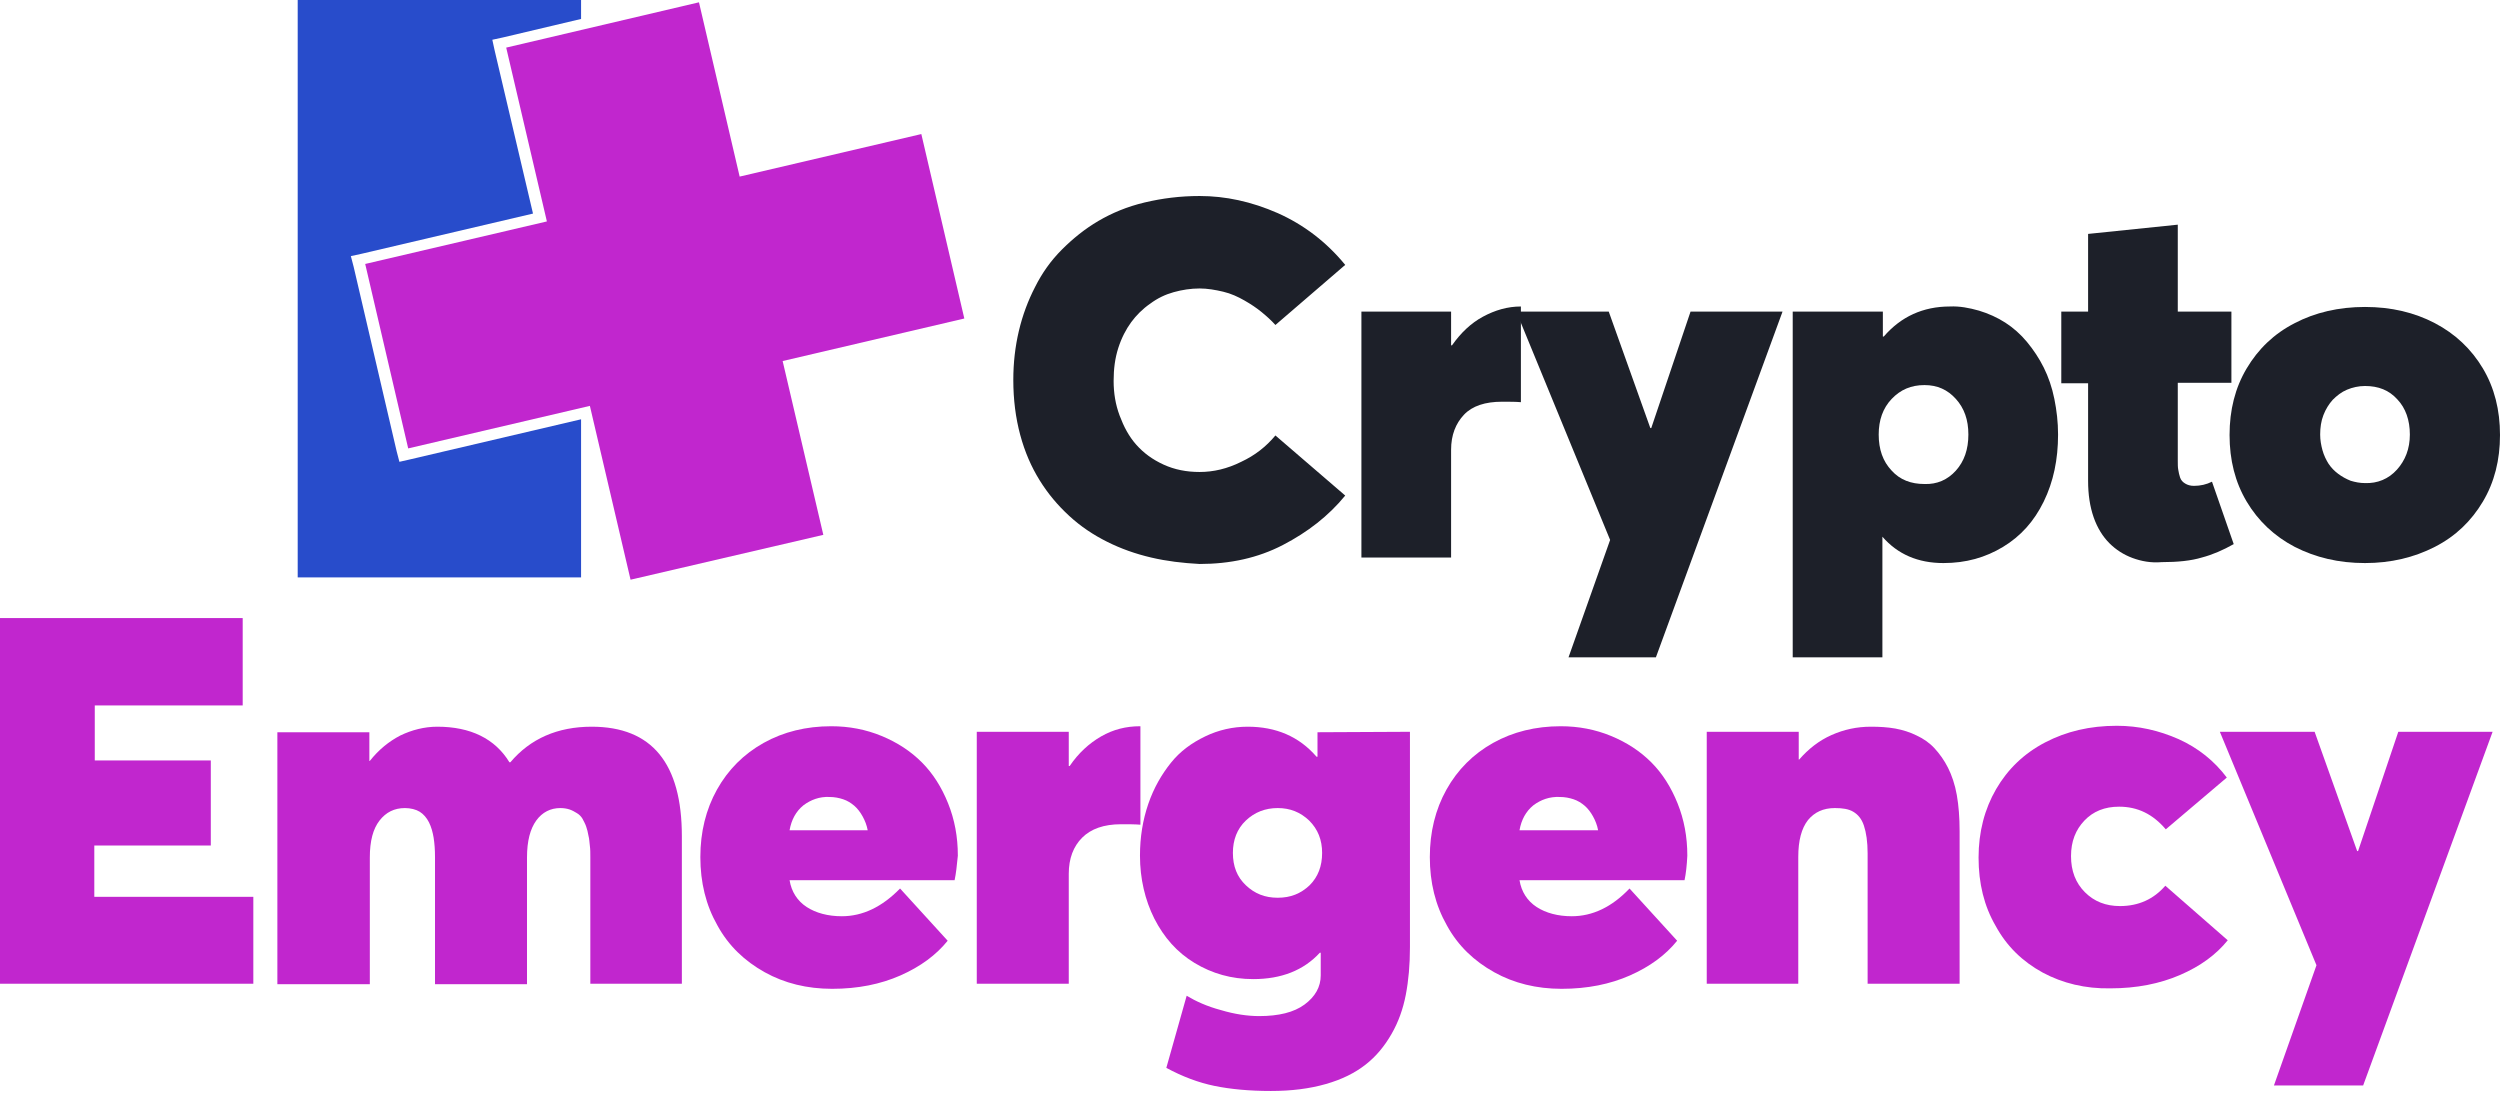
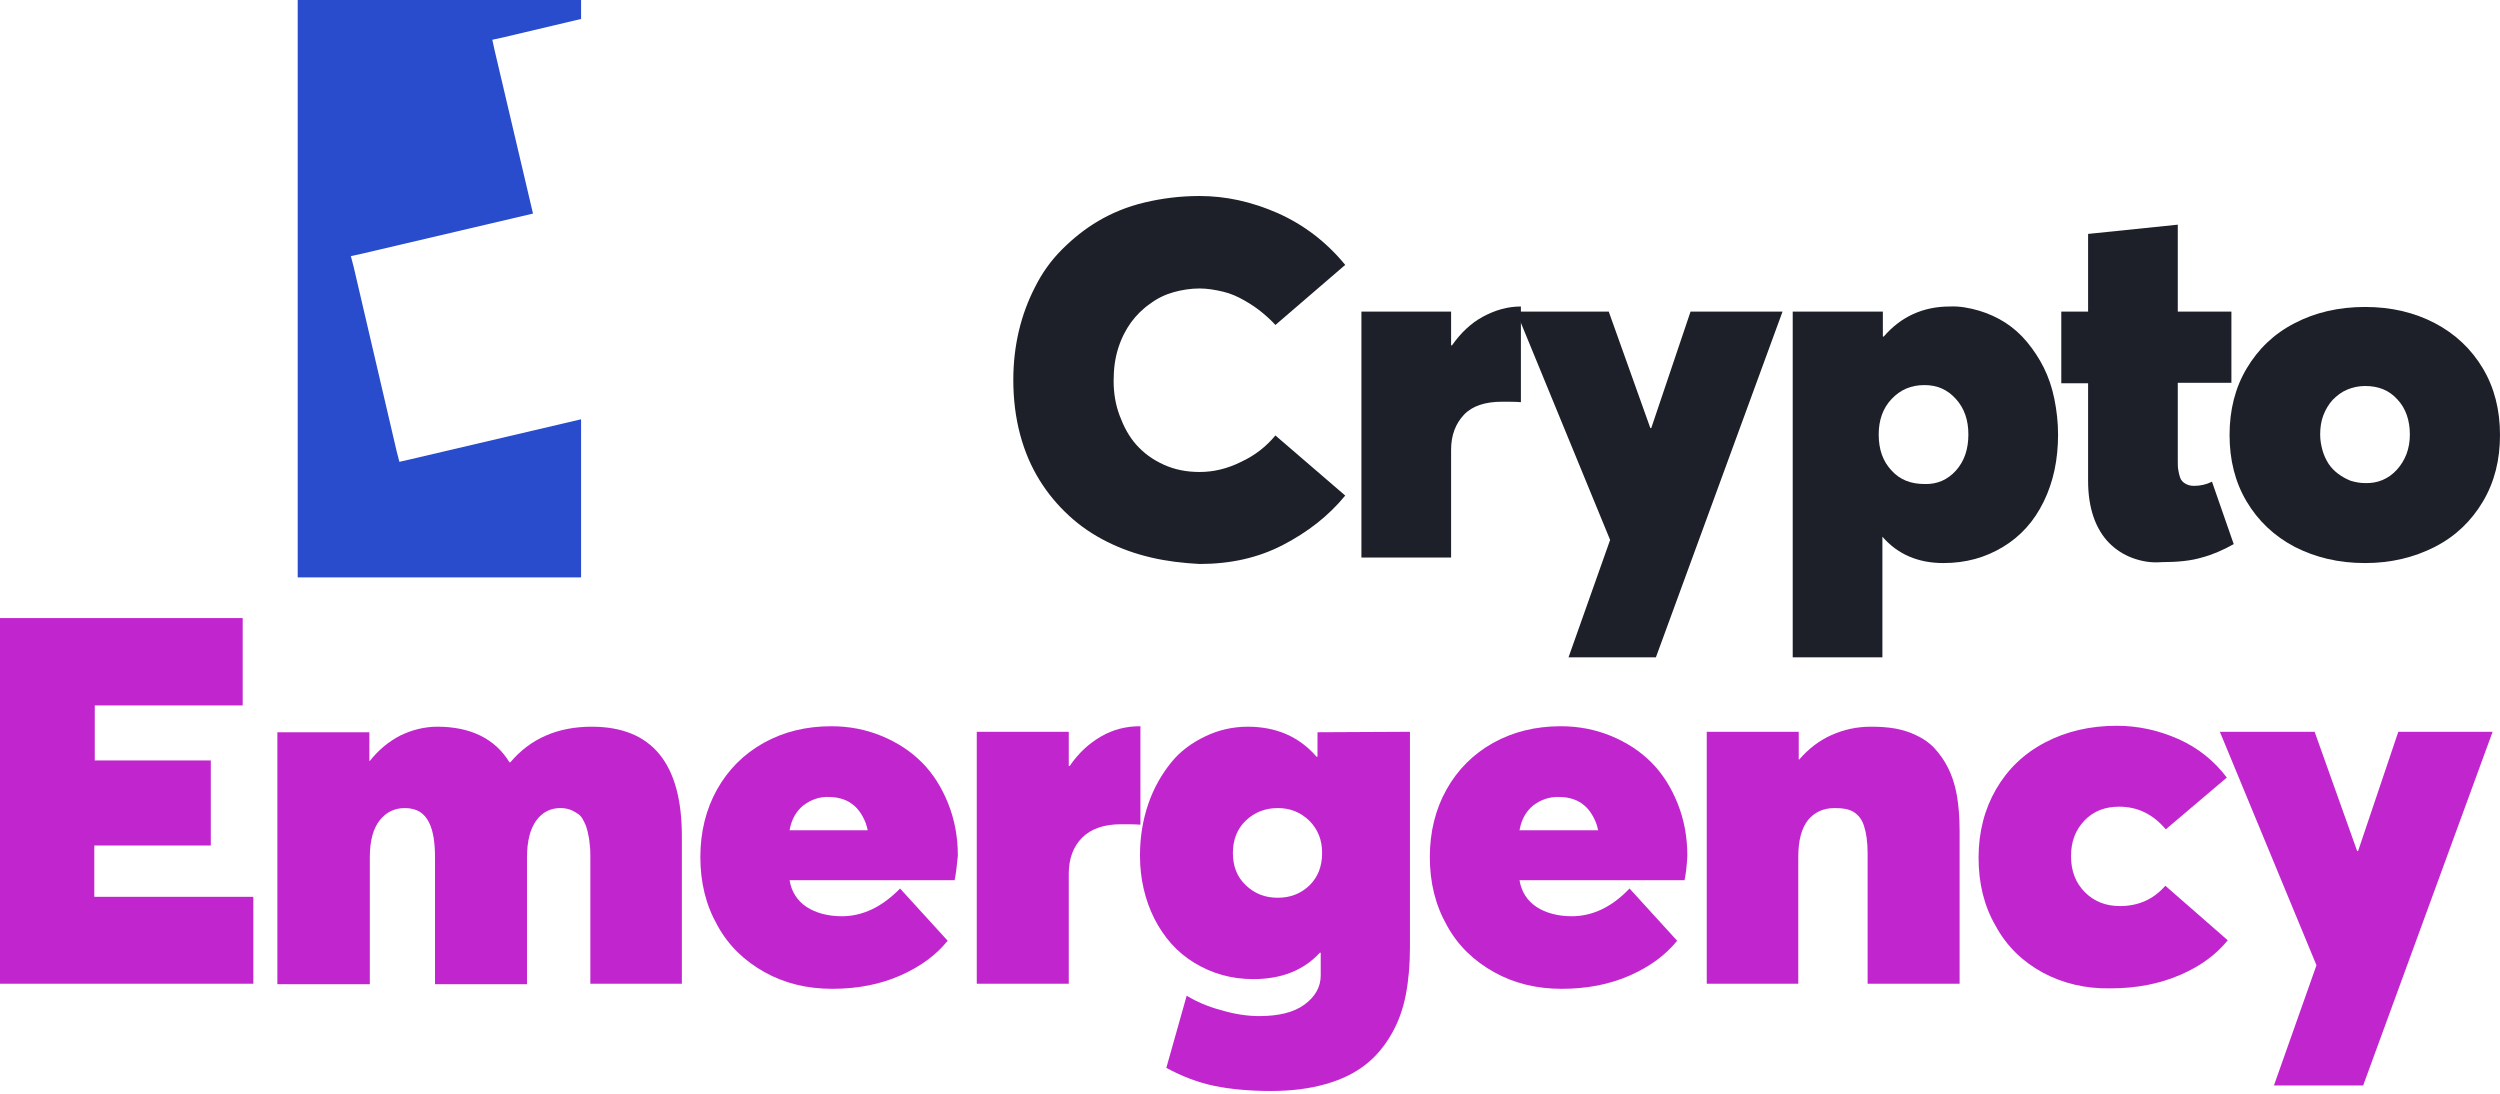
<svg xmlns="http://www.w3.org/2000/svg" width="514" height="225" viewBox="0 0 514 225" fill="none">
  <path d="M119.469 0V3.897L103.407 7.699L101.221 8.174L101.696 10.36L109.585 43.911L74.323 52.18L72.137 52.655L72.707 54.841L81.547 92.764L82.117 94.95L84.208 94.475L119.469 86.206V118.711H61.207V0H119.469Z" fill="#284CCB" />
-   <path d="M143.708 0.475L152.072 36.307L189.425 27.563L198.264 65.486L160.911 74.23L169.275 109.967L129.642 119.186L121.278 83.449L83.925 92.193L75.086 54.27L112.439 45.526L104.075 9.789L143.708 0.475Z" fill="#C126CE" />
  <path d="M236.659 114.624C233.428 113.863 230.481 112.818 227.63 111.392C224.779 109.967 222.212 108.256 219.836 106.07C217.46 103.884 215.464 101.508 213.753 98.751C212.043 95.995 210.712 92.954 209.762 89.437C208.811 85.92 208.336 82.118 208.336 78.127C208.336 74.61 208.716 71.283 209.476 68.052C210.237 64.82 211.377 61.779 212.803 59.023C214.229 56.171 216.035 53.605 218.316 51.324C220.597 49.043 223.068 47.047 225.824 45.431C228.58 43.816 231.717 42.485 235.329 41.63C238.94 40.774 242.647 40.299 246.639 40.299C251.961 40.299 257.284 41.439 262.702 43.816C268.024 46.192 272.681 49.708 276.578 54.461L262.226 66.816C261.371 65.866 260.42 65.01 259.375 64.155C258.329 63.3 257.189 62.539 255.858 61.779C254.528 61.019 253.102 60.353 251.486 59.973C249.87 59.593 248.255 59.308 246.639 59.308C244.833 59.308 243.027 59.593 241.316 60.068C239.606 60.543 237.99 61.304 236.469 62.444C234.948 63.49 233.618 64.82 232.572 66.246C231.527 67.672 230.576 69.478 229.911 71.569C229.246 73.659 228.961 75.846 228.961 78.317C228.961 80.788 229.341 83.164 230.196 85.445C231.052 87.726 232.097 89.722 233.618 91.433C235.139 93.144 236.944 94.474 239.225 95.52C241.507 96.565 243.978 97.04 246.639 97.04C249.49 97.04 252.342 96.375 255.193 94.95C258.044 93.619 260.325 91.813 262.226 89.532L276.578 101.888C273.156 106.07 268.879 109.396 263.747 112.058C258.615 114.719 252.912 115.954 246.639 115.954C243.122 115.764 239.891 115.384 236.659 114.624Z" fill="#1D2029" />
  <path d="M312.697 62.919V82.689C311.651 82.594 310.416 82.594 308.8 82.594C305.378 82.594 302.717 83.449 301.006 85.255C299.295 87.061 298.345 89.437 298.345 92.478V114.624H279.906V64.06H298.345V70.998H298.535C300.341 68.432 302.432 66.436 304.903 65.106C307.374 63.775 309.94 63.014 312.697 63.014V62.919Z" fill="#1D2029" />
  <path d="M366.492 64.06L340.45 135.154H322.486L331.04 111.012L311.746 64.06H330.755L339.309 88.011H339.499L347.578 64.06H366.492Z" fill="#1D2029" />
  <path d="M406.885 63.87C408.786 64.441 410.687 65.296 412.303 66.342C413.918 67.387 415.439 68.718 416.77 70.334C418.1 71.949 419.241 73.66 420.191 75.561C421.142 77.462 421.902 79.648 422.377 82.024C422.853 84.4 423.138 86.776 423.138 89.342C423.138 94.475 422.187 99.037 420.191 103.124C418.195 107.211 415.439 110.252 411.827 112.438C408.216 114.624 404.224 115.765 399.567 115.765C394.339 115.765 390.157 113.959 387.021 110.347V135.154H368.582V64.061H387.116V69.193H387.306C390.822 65.106 395.385 63.015 400.897 63.015C402.893 62.92 404.889 63.3 406.885 63.87ZM402.133 96.756C403.844 94.855 404.699 92.384 404.699 89.342C404.699 86.301 403.844 83.925 402.133 82.024C400.422 80.123 398.331 79.173 395.67 79.173C392.913 79.173 390.727 80.123 388.922 82.024C387.116 83.925 386.26 86.396 386.26 89.342C386.26 92.384 387.116 94.855 388.922 96.756C390.632 98.657 392.913 99.512 395.67 99.512C398.236 99.607 400.422 98.657 402.133 96.756Z" fill="#1D2029" />
  <path d="M438.438 114.72C436.632 114.054 435.016 113.009 433.685 111.678C432.355 110.348 431.214 108.542 430.454 106.356C429.694 104.17 429.313 101.699 429.313 98.847V78.793H423.801V64.061H429.313V48.093L447.752 46.192V64.061H458.777V78.698H447.752V94.76C447.752 95.426 447.752 96.091 447.847 96.566C447.942 97.136 448.037 97.612 448.227 98.182C448.417 98.752 448.798 99.132 449.273 99.417C449.748 99.703 450.318 99.893 451.079 99.893C452.409 99.893 453.645 99.608 454.785 99.037L459.252 111.868C457.066 113.104 454.88 114.054 452.694 114.625C450.508 115.29 447.752 115.575 444.425 115.575C442.239 115.765 440.244 115.385 438.438 114.72Z" fill="#1D2029" />
  <path d="M471.8 112.438C467.618 110.252 464.291 107.116 461.915 103.124C459.539 99.132 458.398 94.57 458.398 89.437C458.398 84.305 459.539 79.743 461.915 75.751C464.291 71.759 467.523 68.623 471.8 66.436C475.982 64.25 480.829 63.11 486.247 63.11C491.664 63.11 496.416 64.25 500.598 66.436C504.78 68.623 508.107 71.759 510.483 75.751C512.859 79.743 514 84.305 514 89.437C514 94.57 512.859 99.132 510.483 103.124C508.107 107.116 504.875 110.252 500.598 112.438C496.321 114.624 491.569 115.765 486.247 115.765C480.829 115.765 476.077 114.624 471.8 112.438ZM492.805 96.566C494.515 94.665 495.466 92.289 495.466 89.342C495.466 86.396 494.611 83.925 492.9 82.119C491.189 80.218 489.003 79.362 486.247 79.362C484.916 79.362 483.68 79.648 482.54 80.123C481.399 80.598 480.449 81.359 479.593 82.214C478.833 83.069 478.168 84.115 477.693 85.35C477.217 86.586 477.027 87.916 477.027 89.342C477.027 90.483 477.217 91.528 477.502 92.574C477.788 93.619 478.263 94.57 478.738 95.33C479.308 96.185 479.974 96.851 480.734 97.421C481.494 97.991 482.35 98.466 483.3 98.847C484.251 99.132 485.201 99.322 486.247 99.322C488.813 99.417 491.094 98.466 492.805 96.566Z" fill="#1D2029" />
  <path d="M0 127.075H49.898V145.038H19.484V156.348H43.34V173.837H19.389V184.387H52.084V202.255H0V127.075Z" fill="#C126CE" />
  <path d="M140.191 171.935V202.255H121.373V176.212C121.373 175.357 121.373 174.597 121.278 173.931C121.183 173.266 121.183 172.506 120.992 171.84C120.897 171.175 120.707 170.51 120.517 169.939C120.327 169.369 120.042 168.894 119.757 168.324C119.472 167.848 119.092 167.468 118.616 167.183C118.141 166.898 117.666 166.613 117.096 166.423C116.525 166.233 115.86 166.138 115.195 166.138C113.199 166.138 111.488 166.993 110.252 168.704C109.017 170.415 108.352 172.886 108.352 176.307V202.35H89.438V176.212C89.438 174.692 89.343 173.456 89.153 172.22C88.962 171.08 88.677 170.034 88.202 169.084C87.727 168.133 87.061 167.373 86.301 166.898C85.541 166.423 84.4 166.138 83.26 166.138C81.074 166.138 79.363 166.993 78.032 168.704C76.702 170.415 76.036 172.886 76.036 176.307V202.35H57.027V150.55H75.941V156.443H76.036C77.842 154.162 79.933 152.451 82.309 151.216C84.685 150.075 87.252 149.41 89.913 149.41C96.756 149.41 101.793 151.881 104.74 156.728H104.93C109.017 151.881 114.624 149.41 121.658 149.41C134.014 149.41 140.191 156.918 140.191 171.935Z" fill="#C126CE" />
  <path d="M196.267 180.965H162.336C162.716 183.341 163.952 185.242 165.852 186.478C167.753 187.714 170.225 188.379 173.076 188.379C177.353 188.379 181.345 186.478 185.052 182.676L194.841 193.416C192.465 196.363 189.233 198.739 185.147 200.545C181.06 202.35 176.402 203.301 171.08 203.301C165.948 203.301 161.29 202.16 157.203 199.879C153.116 197.598 149.79 194.462 147.509 190.28C145.133 186.098 143.992 181.441 143.992 176.213C143.992 171.081 145.133 166.423 147.414 162.337C149.695 158.25 152.926 155.018 157.013 152.737C161.1 150.456 165.757 149.315 170.89 149.315C174.597 149.315 178.018 149.981 181.25 151.311C184.481 152.642 187.238 154.448 189.519 156.729C191.8 159.01 193.606 161.861 194.936 165.188C196.267 168.514 196.932 172.031 196.932 175.928C196.742 177.924 196.552 179.635 196.267 180.965ZM165.187 165.568C163.666 166.804 162.716 168.514 162.336 170.7H178.398C178.208 169.655 177.828 168.705 177.353 167.849C176.878 166.994 176.307 166.233 175.642 165.663C174.977 165.093 174.216 164.618 173.361 164.333C172.506 164.047 171.555 163.857 170.51 163.857C168.514 163.762 166.708 164.428 165.187 165.568Z" fill="#C126CE" />
  <path d="M234.47 149.41V169.56C233.425 169.465 232.094 169.465 230.478 169.465C226.962 169.465 224.3 170.415 222.494 172.221C220.689 174.027 219.738 176.498 219.738 179.635V202.255H200.824V150.456H219.738V157.489H219.928C221.734 154.828 223.92 152.832 226.391 151.406C228.862 149.981 231.524 149.315 234.375 149.315H234.47V149.41Z" fill="#C126CE" />
  <path d="M289.885 150.455V194.746C289.885 198.358 289.6 201.589 289.03 204.536C288.459 207.482 287.509 210.143 286.083 212.614C284.658 215.086 282.947 217.177 280.761 218.887C278.575 220.598 275.913 221.929 272.587 222.879C269.26 223.83 265.554 224.305 261.277 224.305C256.809 224.305 252.913 223.925 249.681 223.259C246.45 222.594 243.123 221.359 239.796 219.553L243.978 204.726C245.879 205.866 248.16 206.912 251.012 207.672C253.863 208.528 256.524 208.908 258.9 208.908C262.892 208.908 266.029 208.147 268.215 206.532C270.401 204.916 271.541 202.92 271.541 200.544V195.887H271.351C268.025 199.498 263.463 201.304 257.665 201.304C253.198 201.304 249.206 200.164 245.594 197.978C241.983 195.791 239.321 192.75 237.325 188.853C235.424 185.051 234.379 180.679 234.379 175.927C234.379 172.125 234.949 168.609 236.09 165.282C237.23 161.956 238.846 159.199 240.747 156.823C242.648 154.447 245.024 152.736 247.78 151.406C250.537 150.075 253.483 149.41 256.524 149.41C262.322 149.41 267.074 151.406 270.686 155.588H270.876V150.55L289.885 150.455ZM269.26 182.01C270.971 180.299 271.827 178.113 271.827 175.357C271.827 172.696 270.971 170.51 269.165 168.704C267.359 166.993 265.268 166.138 262.702 166.138C260.136 166.138 257.95 166.993 256.144 168.704C254.338 170.415 253.483 172.696 253.483 175.357C253.483 178.113 254.338 180.299 256.144 182.01C257.95 183.721 260.041 184.576 262.702 184.576C265.364 184.576 267.454 183.721 269.26 182.01Z" fill="#C126CE" />
  <path d="M346.342 180.965H312.411C312.792 183.341 314.027 185.242 315.928 186.478C317.829 187.714 320.3 188.379 323.151 188.379C327.428 188.379 331.42 186.478 335.032 182.676L344.822 193.416C342.445 196.363 339.214 198.739 335.127 200.545C331.04 202.35 326.383 203.301 321.06 203.301C315.928 203.301 311.271 202.16 307.184 199.879C303.097 197.598 299.77 194.462 297.489 190.28C295.113 186.098 293.973 181.441 293.973 176.213C293.973 171.081 295.113 166.423 297.394 162.337C299.675 158.25 302.907 155.018 306.994 152.737C311.081 150.456 315.738 149.315 320.87 149.315C324.577 149.315 327.999 149.981 331.23 151.311C334.462 152.642 337.218 154.448 339.499 156.729C341.78 159.01 343.586 161.861 344.917 165.188C346.247 168.514 346.913 172.031 346.913 175.928C346.818 177.924 346.627 179.635 346.342 180.965ZM315.263 165.568C313.742 166.804 312.792 168.514 312.411 170.7H328.569C328.379 169.655 327.999 168.705 327.523 167.849C327.048 166.994 326.478 166.233 325.813 165.663C325.147 165.093 324.387 164.618 323.532 164.333C322.676 164.047 321.726 163.857 320.68 163.857C318.589 163.762 316.783 164.428 315.263 165.568Z" fill="#C126CE" />
  <path d="M389.684 149.79C391.205 150.075 392.726 150.55 394.057 151.216C395.482 151.881 396.718 152.736 397.763 153.877C398.809 155.017 399.759 156.348 400.52 157.869C401.28 159.389 401.945 161.29 402.325 163.476C402.706 165.662 402.896 168.133 402.896 170.89V202.255H383.982V175.452C383.982 173.076 383.697 171.175 383.221 169.749C382.746 168.324 381.986 167.468 381.035 166.898C380.085 166.328 378.849 166.138 377.234 166.138C374.858 166.138 373.052 166.993 371.721 168.609C370.39 170.32 369.725 172.791 369.725 176.212V202.255H350.906V150.455H369.82V156.158H369.915C371.816 153.972 374.002 152.261 376.568 151.12C379.135 149.98 381.796 149.41 384.647 149.41C386.453 149.41 388.069 149.505 389.684 149.79Z" fill="#C126CE" />
  <path d="M420.004 199.975C415.822 197.694 412.591 194.557 410.31 190.375C407.934 186.288 406.793 181.631 406.793 176.308C406.793 171.081 408.029 166.329 410.405 162.242C412.781 158.155 416.107 154.923 420.479 152.642C424.851 150.361 429.699 149.221 435.211 149.221C439.678 149.221 443.86 150.171 447.947 151.977C451.939 153.783 455.266 156.444 457.832 159.866L445.286 170.511C442.625 167.374 439.488 165.854 435.687 165.854C432.74 165.854 430.364 166.804 428.558 168.705C426.752 170.606 425.802 172.982 425.802 176.023C425.802 179.065 426.752 181.536 428.653 183.437C430.554 185.338 432.93 186.288 435.877 186.288C439.678 186.288 442.815 184.862 445.191 182.106L458.022 193.321C455.646 196.268 452.414 198.644 448.232 200.45C444.051 202.256 439.298 203.206 433.881 203.206C428.748 203.301 424.091 202.161 420.004 199.975Z" fill="#C126CE" />
  <path d="M512.479 150.456L485.866 223.165H467.523L476.267 198.453L456.402 150.456H475.887L484.631 174.977H484.821L493.09 150.456H512.479Z" fill="#C126CE" />
</svg>